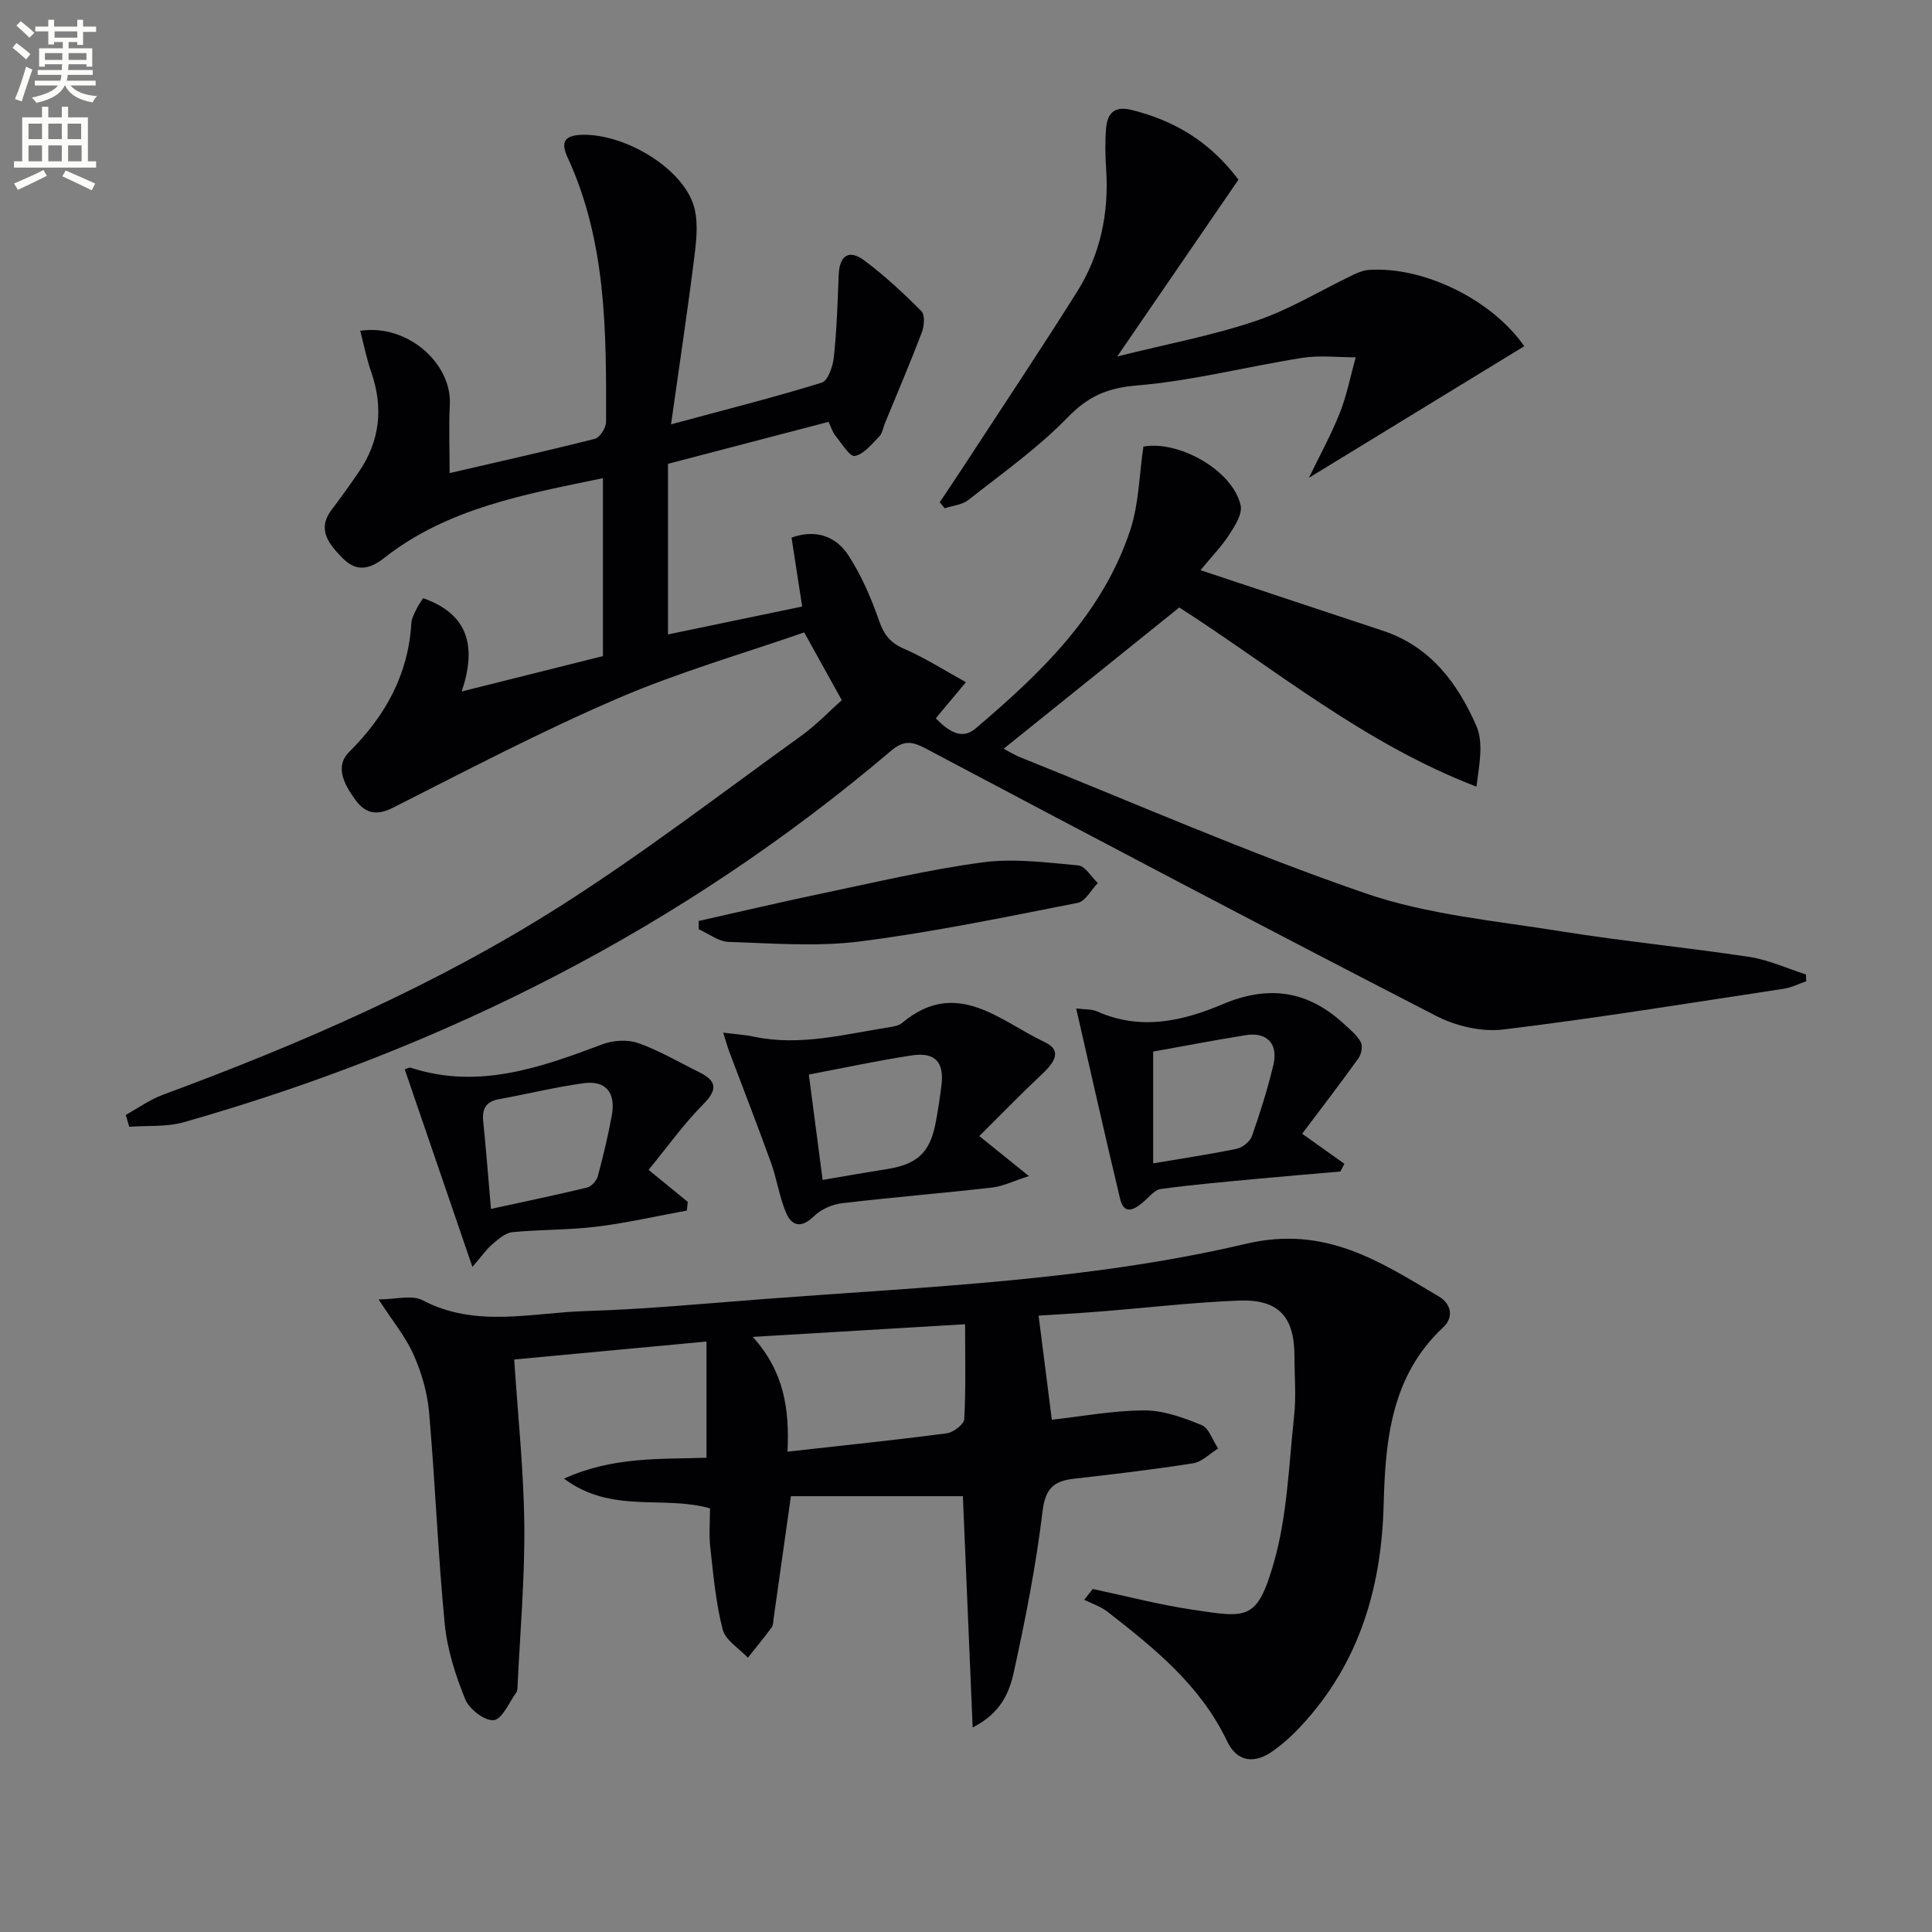
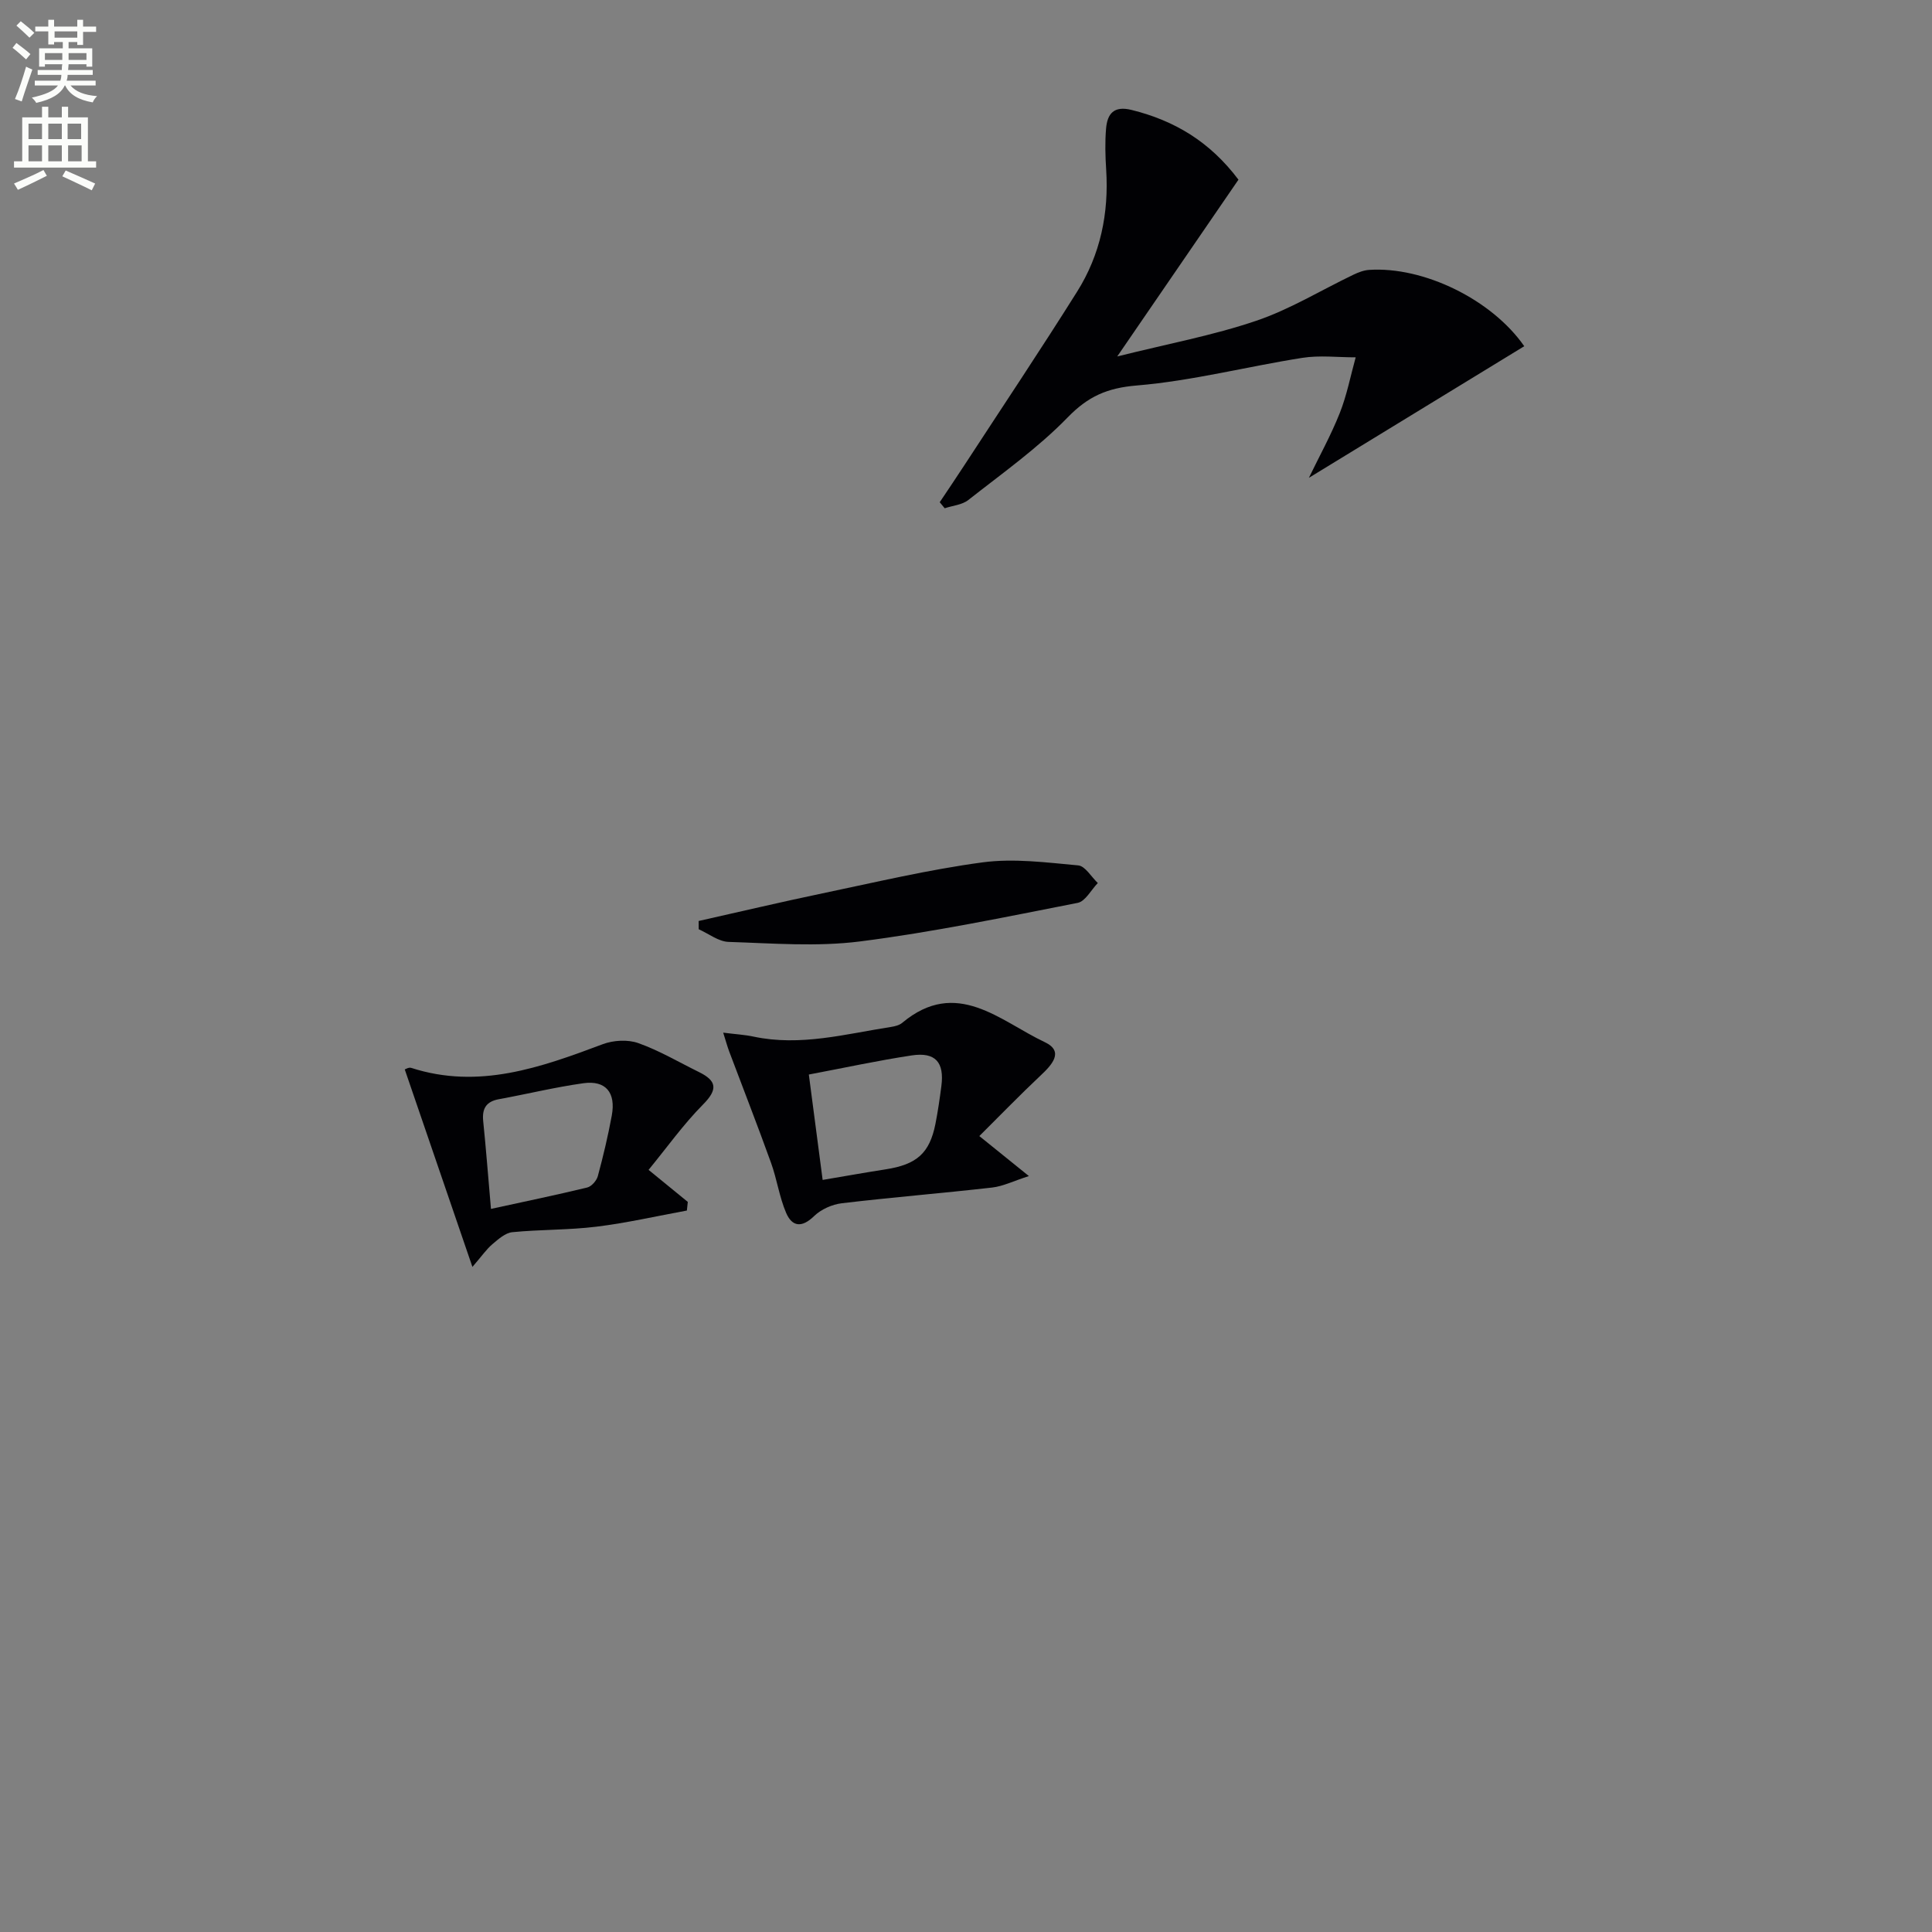
<svg xmlns="http://www.w3.org/2000/svg" enable-background="new 0 0 400 400" viewBox="0 0 400 400">
  <rect x="0" y="0" width="400" height="400" fill="#808080" stroke="none" />
  <path d="m2.6 9.9.8-1c.9.7 1.9 1.4 2.9 2.3l-.9 1.1c-1.1-1-2-1.8-2.8-2.4zm.5 10.6c.9-2.1 1.6-4.3 2.3-6.7.4.2.8.4 1.3.6-.7 2.1-1.5 4.3-2.2 6.6zm.3-15.2.9-.9c1 .8 2 1.6 2.8 2.4l-1 1c-.9-.9-1.8-1.7-2.7-2.5zm12.6-1.2h1.2v1.4h2.7v1.1h-2.7v2.7h-1.2v-.6h-1.8v1.3h4.9v3.8h-1.2v-.5h-3.7c0 .4-.1.9-.1 1.2h5.1v1h-5.2c0 .5-.1.9-.2 1.2h6v1h-5.2c1.1 1.3 2.9 2 5.5 2.2-.4.4-.7.8-.9 1.3-2.9-.5-4.8-1.6-5.7-3.5h-.1c-.8 1.7-2.7 2.9-5.9 3.6-.2-.4-.6-.8-.9-1.1 2.8-.6 4.6-1.4 5.4-2.5h-4.8v-1h5.3c.1-.3.2-.7.2-1.2h-4.9v-1h5c0-.4 0-.8.1-1.2h-3.6v.5h-1.2v-3.8h4.9v-1.3h-1.8v.5h-1.2v-2.7h-2.7v-1h2.7v-1.4h1.2v1.4h4.8zm-6.7 8.3h3.6c0-.4 0-.9 0-1.4h-3.6zm1.9-4.6h4.8v-1.3h-4.7v1.3zm6.7 3.2h-3.7v1.4h3.7z" fill="#fbfcfa" />
  <path d="m8.7 22.1h1.3v2.2h2.8v-2.2h1.3v2.2h4.1v9.1h1.7v1.3h-17v-1.3h1.7v-9.1h4.1zm.3 13.1.7 1.2c-1.8.9-3.8 1.9-6 2.9-.2-.4-.5-.8-.8-1.3 2.3-1 4.4-1.9 6.1-2.8zm-3.1-6.4h2.8v-3.2h-2.8zm0 4.6h2.8v-3.3h-2.8zm4.1-4.6h2.8v-3.2h-2.8zm0 4.6h2.8v-3.3h-2.8zm3.6 1.9c2.1.9 4.1 1.8 6.1 2.7l-.7 1.4c-2.2-1.1-4.2-2-6.1-2.9zm3.2-9.7h-2.8v3.2h2.8zm-2.7 7.8h2.8v-3.3h-2.8z" fill="#fbfcfa" />
  <g fill="#010104">
-     <path d="m138.93 87.85c11.2-3.02 21.29-5.56 31.21-8.63 1.3-.4 2.31-3.43 2.51-5.35.59-5.61.77-11.27.99-16.92.15-4.03 2.1-5.41 5.3-3.03 4.22 3.15 8.12 6.78 11.84 10.52.76.77.57 3.08.07 4.4-2.41 6.32-5.07 12.54-7.64 18.8-.38.92-.52 2.07-1.16 2.72-1.55 1.57-3.17 3.66-5.07 4.05-1.02.21-2.73-2.62-4-4.18-.6-.74-.88-1.73-1.44-2.89-11.19 2.93-22.21 5.81-33.24 8.69v35.32c9.23-1.92 18.13-3.77 27.78-5.77-.73-4.76-1.45-9.41-2.2-14.27 4.98-1.79 9.19-.33 11.81 3.72 2.66 4.12 4.67 8.77 6.29 13.42 1.01 2.91 2.3 4.63 5.19 5.87 4.21 1.81 8.12 4.33 12.82 6.92-2.4 2.87-4.26 5.09-6.25 7.48 2.4 2.41 5.23 4.66 8.21 2.13 13.54-11.48 26.35-23.73 32.08-41.18 1.77-5.4 1.83-11.36 2.7-17.21 7.38-1.32 18.49 4.93 20.13 12.16.4 1.77-1.17 4.25-2.35 6.06-1.64 2.52-3.78 4.72-5.96 7.37 13.23 4.39 25.49 8.48 37.77 12.54 9.82 3.24 15.47 10.86 19.33 19.66 1.55 3.52.62 8.12.03 12.62-23.35-8.97-42.04-24.61-61.52-37.1-12.41 9.99-24.3 19.55-36.35 29.24.76.4 2.07 1.24 3.5 1.81 23.75 9.51 47.23 19.82 71.39 28.13 12.88 4.43 26.9 5.68 40.49 7.87 12.95 2.08 26.02 3.33 38.99 5.3 4 .61 7.82 2.39 11.72 3.63.02.47.04.94.06 1.41-1.55.53-3.06 1.31-4.65 1.55-19.34 2.93-38.66 6.08-58.08 8.44-4.48.54-9.8-.71-13.88-2.81-35.33-18.19-70.49-36.72-105.61-55.33-2.93-1.56-4.64-1.79-7.31.48-43.04 36.54-92.24 61.44-146.37 76.85-3.57 1.02-7.53.66-11.3.95-.24-.82-.48-1.64-.72-2.46 2.55-1.41 4.98-3.17 7.68-4.17 28.61-10.58 56.55-22.71 82.31-39.08 17.1-10.87 33.23-23.27 49.7-35.12 3.35-2.41 6.24-5.45 8.55-7.5-2.9-5.23-5.09-9.18-7.78-14.03-12.5 4.36-25.9 8.2-38.61 13.67-15.85 6.82-31.18 14.86-46.59 22.66-3.45 1.74-5.76 1.03-7.69-1.62-2.18-2.99-4.44-6.85-1.34-9.93 7.53-7.49 12.27-16.04 12.9-26.74.06-.95.6-1.9 1.02-2.8.34-.74.84-1.41 1.4-2.33 9.37 3.29 11.15 9.96 8 19.32 10.36-2.59 19.75-4.94 29.24-7.32 0-12.23 0-24.2 0-36.84-16.12 3.35-32.14 6.17-45.33 16.55-3.43 2.7-6.07 2.59-8.63-.06-2.59-2.69-5.4-5.75-2.2-9.96 1.91-2.51 3.74-5.09 5.53-7.69 4.48-6.48 5.23-13.41 2.65-20.83-.96-2.75-1.52-5.64-2.27-8.52 9.69-1.49 19.02 6.69 18.55 15.34-.24 4.47-.04 8.97-.04 14.12 10.26-2.38 20.2-4.59 30.07-7.1 1.04-.27 2.32-2.3 2.32-3.52.05-18.65.09-37.32-7.99-54.79-1.47-3.18-.57-4.54 3.05-4.63 8.57-.23 20.29 6.53 22.97 14.31 1.08 3.13.74 6.94.32 10.36-1.4 11.32-3.12 22.63-4.9 35.27z" />
-     <path d="m226.25 328.98c6.88 1.46 13.71 3.26 20.65 4.29 11.32 1.69 13.36 2.33 16.82-9.69 2.8-9.73 3.11-20.21 4.21-30.39.45-4.12.08-8.32.07-12.49-.01-8.08-3.3-11.74-11.46-11.43-9.62.37-19.21 1.51-28.81 2.27-4.58.36-9.16.62-12.7.85.92 7.22 1.82 14.32 2.74 21.55 6.11-.67 12.63-1.91 19.16-1.93 3.96-.01 8.08 1.49 11.83 3.03 1.55.64 2.32 3.18 3.44 4.86-1.73 1.06-3.35 2.77-5.2 3.06-8.19 1.3-16.44 2.26-24.68 3.2-4.15.47-5.91 2.03-6.47 6.73-1.34 11.17-3.53 22.26-5.94 33.26-.91 4.15-2.62 8.52-8.53 11.5-.71-16.78-1.38-32.44-2.03-47.88-11.91 0-23.79 0-35.6 0-1.26 8.93-2.41 17.09-3.57 25.24-.09.66-.06 1.45-.42 1.93-1.57 2.14-3.27 4.19-4.92 6.27-1.81-1.93-4.64-3.6-5.22-5.85-1.43-5.54-1.93-11.34-2.57-17.06-.29-2.61-.05-5.29-.05-8.01-9.67-2.76-20.43 1.2-30.23-6.16 10.32-4.66 20.13-3.97 29.5-4.32 0-7.95 0-15.49 0-24.06-13.77 1.29-26.74 2.5-39.81 3.72.75 11.48 1.97 22.85 2.09 34.24.12 11.08-.87 22.17-1.39 33.26-.02.49-.02 1.09-.28 1.46-1.5 2.07-2.91 5.53-4.66 5.71-1.86.2-5.08-2.29-5.91-4.34-2.02-4.99-3.73-10.33-4.24-15.65-1.41-14.55-1.96-29.17-3.23-43.73-.35-4.05-1.55-8.19-3.2-11.92-1.64-3.71-4.33-6.95-7.26-11.47 3.55 0 6.89-.99 9.1.17 11.04 5.79 22.54 2.58 33.82 2.24 12.44-.38 24.86-1.58 37.29-2.52 33.29-2.53 66.86-3.76 99.4-11.41 16.43-3.86 27.67 3.67 39.92 10.92 2.49 1.47 3.18 4.25.88 6.39-10.77 10.06-11.97 23.32-12.32 36.73-.47 17.96-5.47 34-18.31 47.06-1.39 1.42-2.95 2.71-4.56 3.88-3.84 2.78-7.48 2.34-9.53-1.96-5.51-11.6-15.07-19.28-24.81-26.86-1.39-1.08-3.18-1.65-4.78-2.46.6-.75 1.19-1.49 1.77-2.23zm-26.44-54.81c-14.74.88-28.93 1.72-43.97 2.62 6.51 7.13 7.64 15.05 7.2 23.76 11.34-1.27 22.18-2.38 32.98-3.8 1.37-.18 3.56-1.86 3.62-2.93.34-6.44.17-12.9.17-19.65z" />
    <path d="m194.56 103.98c1.72-2.57 3.45-5.13 5.14-7.72 7.79-11.94 15.72-23.8 23.3-35.87 4.82-7.66 6.6-16.23 6.02-25.29-.18-2.82-.26-5.67-.02-8.48.26-3.06 1.59-4.77 5.27-3.86 8.86 2.19 16.21 6.55 22.14 14.44-8.01 11.68-16.06 23.42-25.1 36.6 10.45-2.61 19.82-4.35 28.76-7.38 6.99-2.36 13.44-6.34 20.15-9.55 1.01-.48 2.13-.92 3.23-.99 11.3-.75 25.42 6.14 32.13 15.8-14.74 9.01-29.49 18.02-44.59 27.25 2.15-4.44 4.56-8.8 6.39-13.4 1.47-3.7 2.23-7.69 3.3-11.55-3.69.01-7.45-.46-11.05.11-11.45 1.8-22.77 4.76-34.27 5.72-6.13.51-10.08 2.25-14.32 6.62-6.18 6.36-13.55 11.57-20.56 17.09-1.28 1.01-3.24 1.16-4.89 1.71-.34-.4-.69-.83-1.03-1.25z" />
    <path d="m202.76 235.21c3.99 3.22 6.66 5.38 10.26 8.28-3.17 1.02-5.35 2.12-7.62 2.38-10.36 1.18-20.76 2.02-31.11 3.25-2.02.24-4.3 1.26-5.74 2.66-2.55 2.48-4.56 2.21-5.8-.69-1.4-3.28-1.89-6.94-3.11-10.32-2.78-7.73-5.78-15.39-8.67-23.08-.39-1.04-.68-2.13-1.24-3.89 2.48.32 4.42.42 6.29.82 9.68 2.06 19.02-.54 28.44-2 .81-.13 1.73-.35 2.33-.85 11.26-9.42 20.24-.38 29.51 3.99 4.13 1.95 1.44 4.76-.95 7-4.15 3.9-8.12 8.01-12.59 12.45zm-35.3-12.74c.96 7.33 1.85 14.15 2.86 21.82 4.68-.79 8.86-1.54 13.05-2.19 6.44-1 9.09-3.34 10.3-9.4.51-2.59.89-5.22 1.23-7.84.64-4.93-1.23-7.08-6.12-6.35-7.01 1.06-13.95 2.57-21.32 3.96z" />
    <path d="m97.81 262.3c-4.9-14.3-9.42-27.5-14.01-40.89.13-.03.83-.48 1.33-.32 14 4.52 26.8-.08 39.66-4.9 2.21-.83 5.18-1 7.35-.23 4.35 1.54 8.4 3.95 12.58 6 3.66 1.8 3.95 3.57.86 6.69-4.11 4.15-7.54 8.98-11.3 13.56 3.43 2.8 5.77 4.71 8.12 6.63-.06.6-.12 1.19-.19 1.79-6.24 1.14-12.44 2.57-18.72 3.34-5.76.71-11.62.57-17.41 1.14-1.46.14-2.91 1.45-4.14 2.49-1.2 1.01-2.12 2.37-4.13 4.7zm3.84-12.01c7.16-1.56 13.57-2.89 19.93-4.43.89-.22 1.93-1.41 2.19-2.34 1.12-4.14 2.11-8.32 2.89-12.54.88-4.78-1.24-7.35-5.87-6.71-5.87.82-11.66 2.24-17.51 3.31-2.64.48-3.5 1.96-3.24 4.53.57 5.58 1 11.17 1.61 18.18z" />
-     <path d="m222.81 208.79c1.83.24 3.21.11 4.31.6 8.95 4.01 17.62 2.08 26.02-1.48 9.48-4.01 17.64-2.88 25.24 4.2 1.21 1.13 2.6 2.23 3.35 3.64.44.82.14 2.49-.46 3.32-3.58 5.02-7.35 9.91-11.67 15.66 3.4 2.42 6.07 4.32 8.74 6.22-.28.53-.55 1.07-.83 1.6-5.66.49-11.33.96-16.98 1.49-6.74.64-13.49 1.21-20.19 2.13-1.34.18-2.52 1.77-3.72 2.77-1.91 1.6-3.92 2.61-4.72-.75-3.07-12.81-5.94-25.68-9.09-39.4zm15.94 32.07c6.05-1.03 11.72-1.86 17.33-3.03 1.2-.25 2.73-1.5 3.13-2.64 1.7-4.83 3.24-9.74 4.43-14.72 1.05-4.38-1.34-6.85-5.73-6.15-6.35 1.01-12.66 2.24-19.16 3.4z" />
    <path d="m144.65 190.68c8.54-1.91 17.05-3.93 25.62-5.72 11.03-2.3 22.04-4.93 33.19-6.42 6.46-.86 13.2.03 19.77.63 1.45.13 2.71 2.38 4.06 3.65-1.38 1.42-2.57 3.79-4.17 4.11-14.97 2.93-29.93 6.06-45.04 7.98-8.94 1.14-18.16.39-27.24.1-2.08-.07-4.12-1.7-6.18-2.62 0-.57-.01-1.14-.01-1.71z" />
  </g>
</svg>